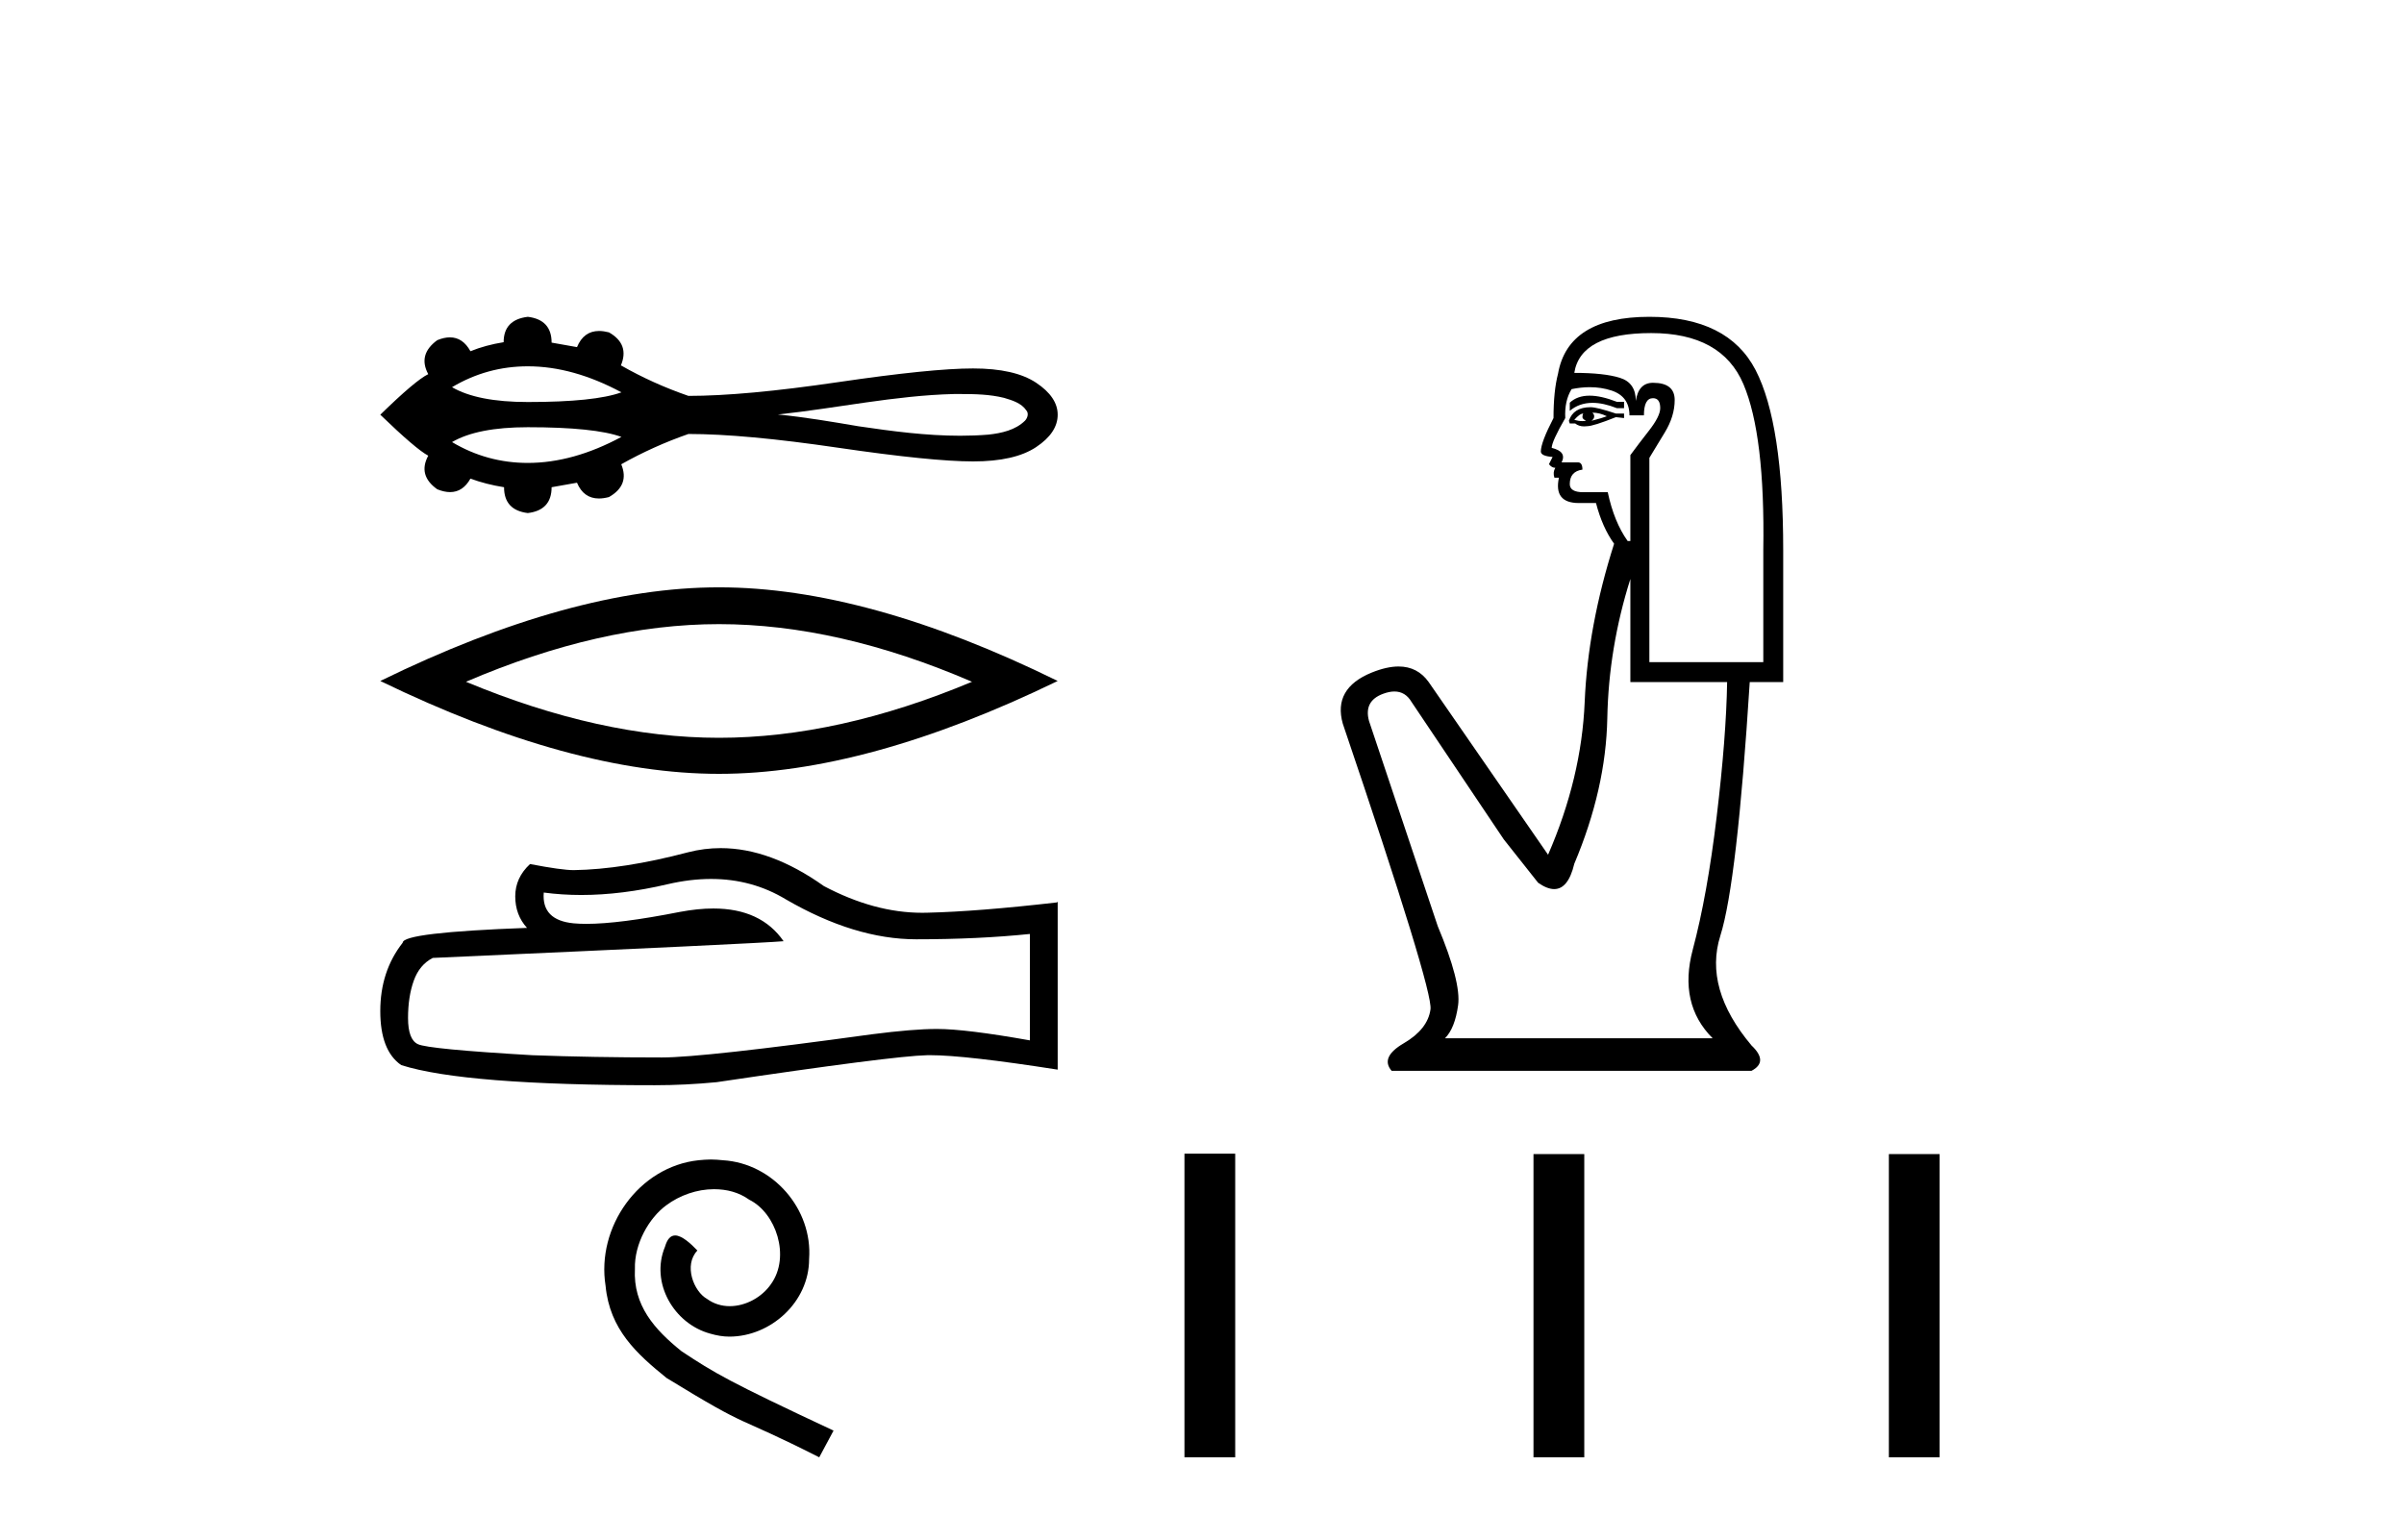
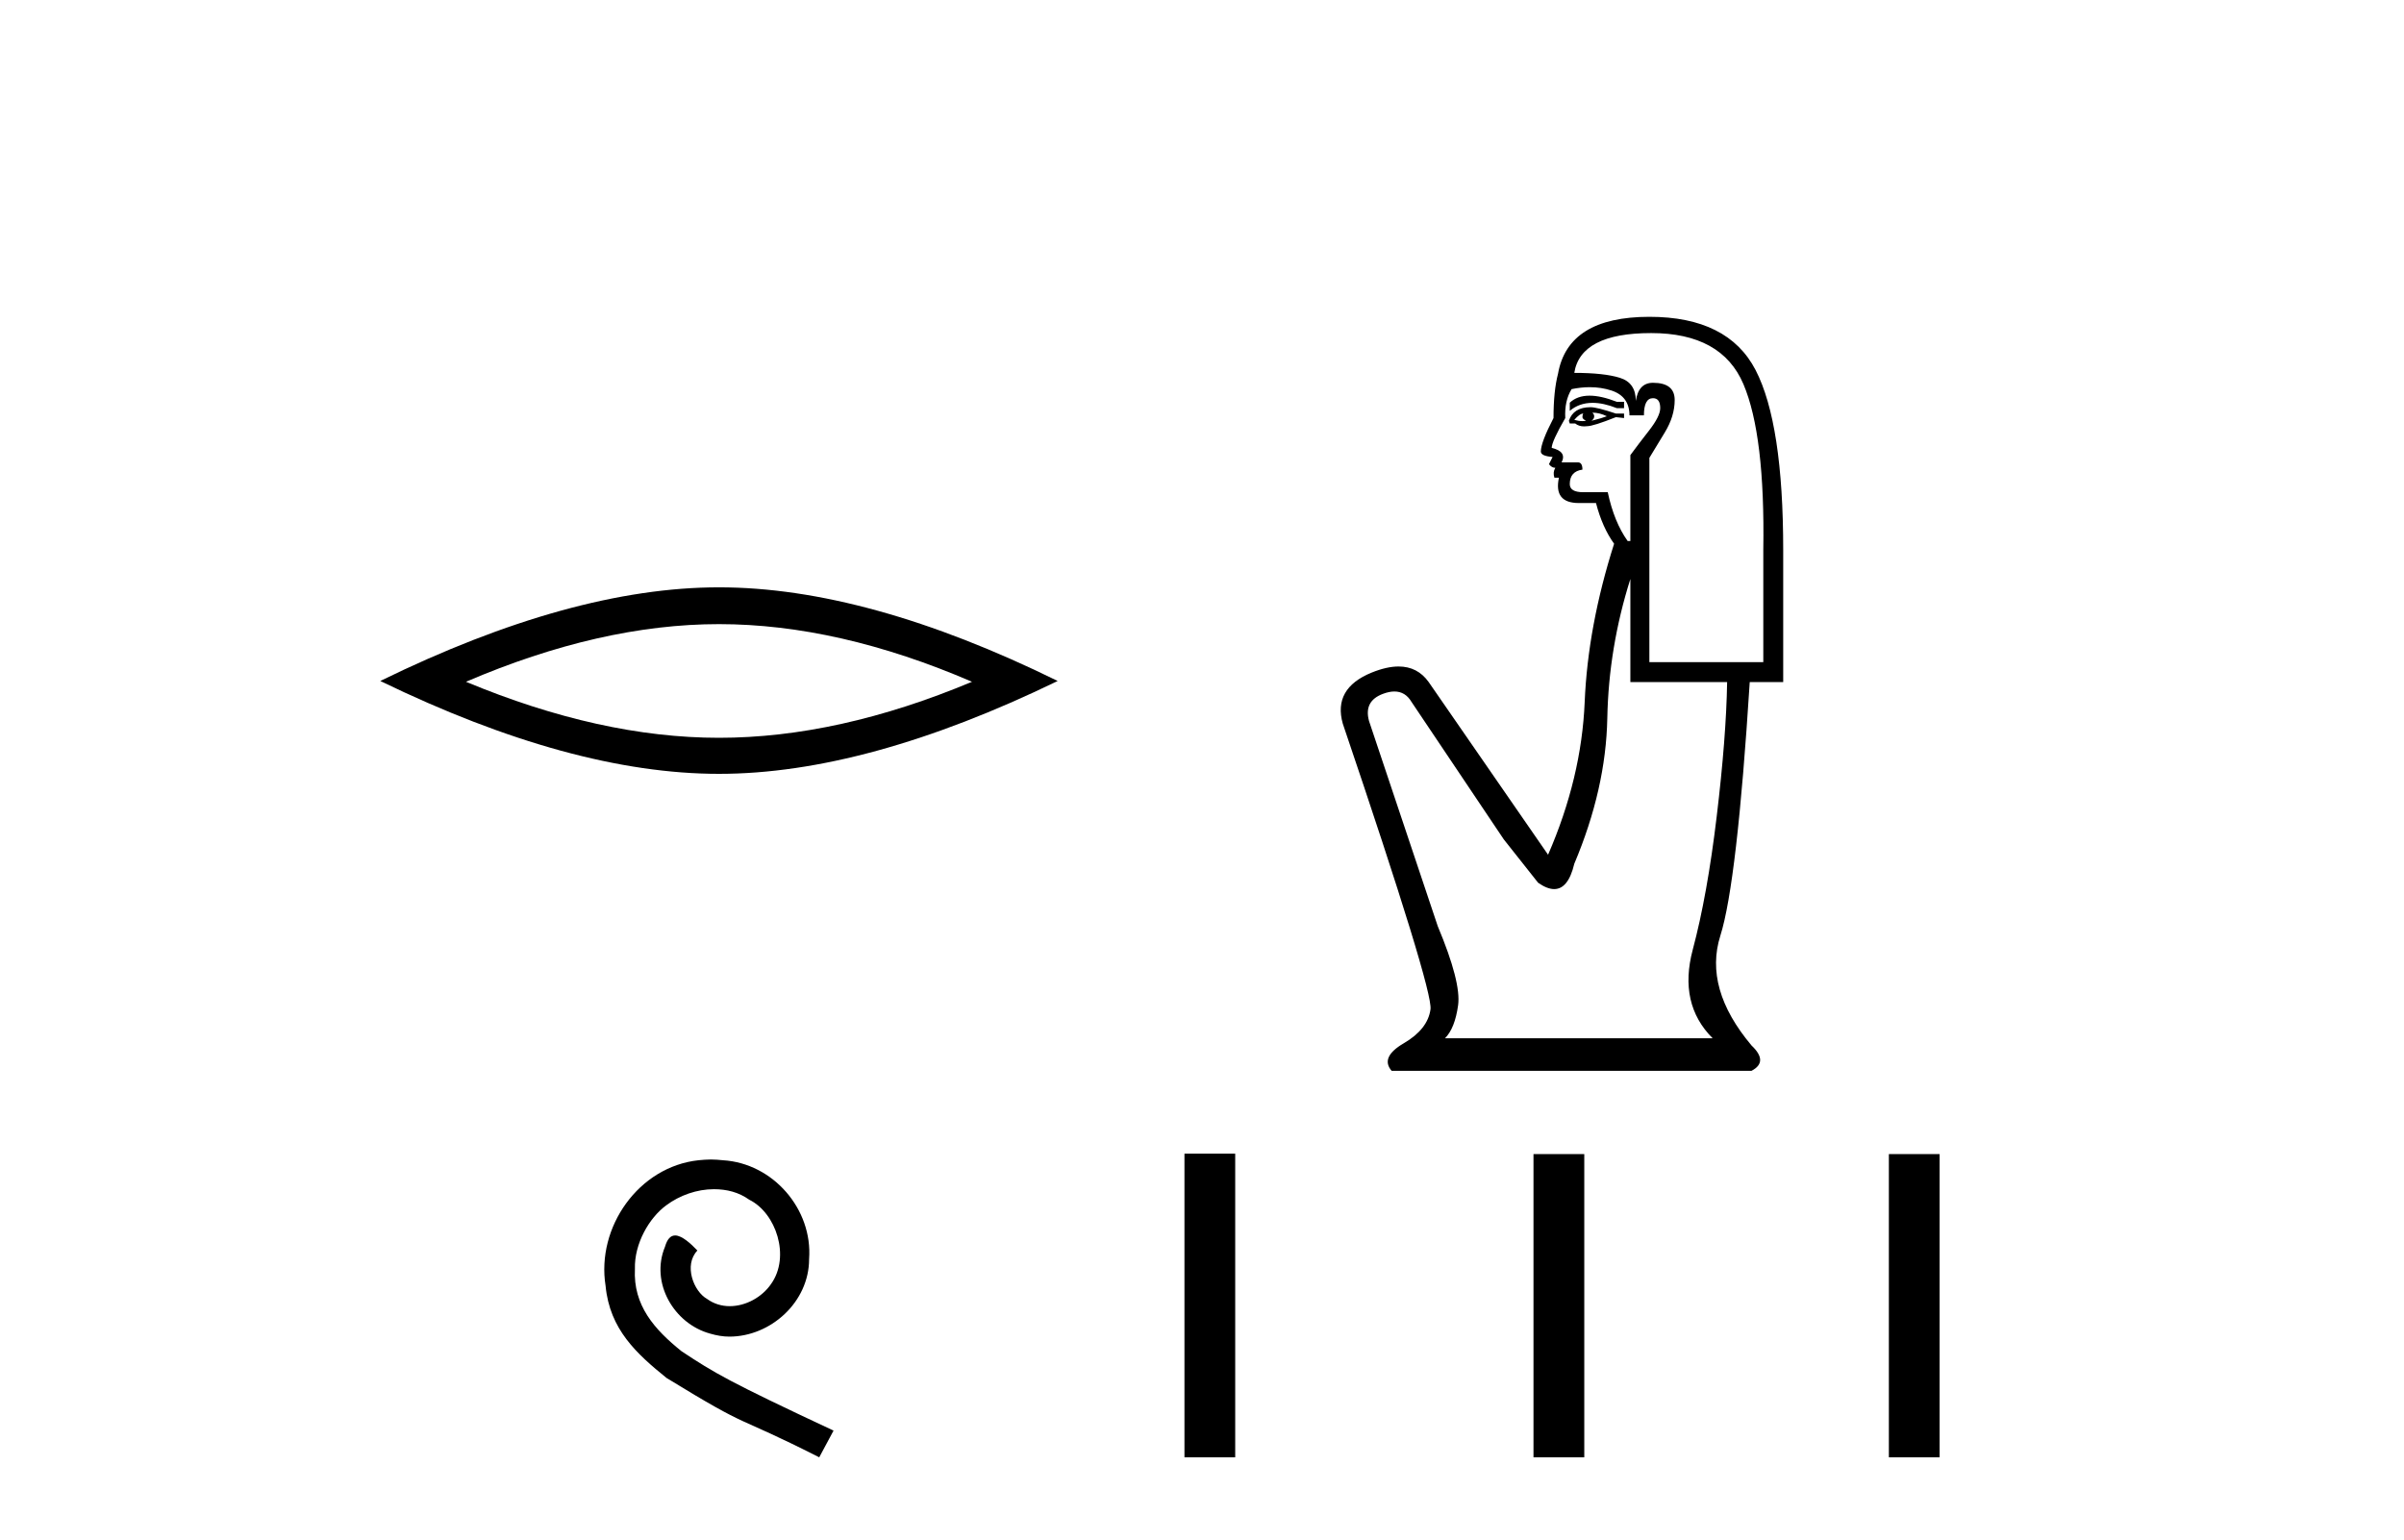
<svg xmlns="http://www.w3.org/2000/svg" width="64.0" height="41.0">
-   <path d="M 14.052 9.755 C 14.855 9.755 15.686 9.987 16.544 10.448 C 16.07 10.62 15.239 10.706 14.052 10.706 C 13.158 10.706 12.485 10.574 12.034 10.311 C 12.655 9.941 13.328 9.755 14.052 9.755 ZM 25.563 10.493 C 25.954 10.493 26.349 10.501 26.729 10.595 C 26.946 10.66 27.19 10.731 27.324 10.93 C 27.394 11.011 27.354 11.131 27.289 11.202 C 27.034 11.454 26.663 11.536 26.317 11.574 C 26.065 11.595 25.814 11.604 25.562 11.604 C 24.656 11.604 23.752 11.484 22.857 11.352 C 22.144 11.231 21.43 11.109 20.71 11.038 C 22.275 10.872 23.822 10.532 25.399 10.493 C 25.454 10.493 25.508 10.493 25.563 10.493 ZM 14.052 11.377 C 15.239 11.377 16.07 11.463 16.544 11.635 C 15.686 12.097 14.855 12.328 14.052 12.328 C 13.328 12.328 12.655 12.143 12.034 11.773 C 12.485 11.509 13.158 11.377 14.052 11.377 ZM 14.052 8.437 C 13.623 8.488 13.408 8.713 13.408 9.113 C 13.088 9.164 12.794 9.244 12.524 9.353 C 12.389 9.107 12.206 8.984 11.977 8.984 C 11.875 8.984 11.762 9.009 11.641 9.059 C 11.292 9.313 11.212 9.615 11.401 9.964 C 11.175 10.073 10.75 10.433 10.124 11.044 C 10.757 11.655 11.182 12.019 11.401 12.135 C 11.212 12.484 11.292 12.783 11.641 13.03 C 11.764 13.08 11.878 13.105 11.982 13.105 C 12.209 13.105 12.39 12.986 12.524 12.746 C 12.801 12.848 13.099 12.924 13.419 12.975 C 13.419 13.383 13.63 13.612 14.052 13.663 C 14.474 13.612 14.685 13.383 14.685 12.975 L 15.361 12.855 C 15.478 13.135 15.673 13.275 15.946 13.275 C 16.027 13.275 16.116 13.262 16.212 13.237 C 16.583 13.026 16.692 12.735 16.539 12.364 C 17.106 12.044 17.703 11.775 18.328 11.557 C 19.325 11.557 20.652 11.679 22.31 11.923 C 23.969 12.166 25.167 12.288 25.905 12.288 C 26.643 12.288 27.203 12.161 27.585 11.906 C 27.967 11.651 28.158 11.364 28.158 11.044 C 28.158 10.731 27.967 10.448 27.585 10.193 C 27.203 9.939 26.643 9.812 25.905 9.812 C 25.167 9.812 23.969 9.933 22.31 10.177 C 20.652 10.421 19.325 10.543 18.328 10.543 C 17.695 10.324 17.099 10.055 16.539 9.735 L 16.528 9.735 C 16.688 9.357 16.583 9.062 16.212 8.851 C 16.118 8.827 16.03 8.814 15.949 8.814 C 15.675 8.814 15.479 8.958 15.361 9.244 L 14.685 9.124 C 14.685 8.717 14.474 8.488 14.052 8.437 Z" style="fill:#000000;stroke:none" />
  <path d="M 19.141 16.621 Q 22.317 16.621 25.877 18.156 Q 22.317 19.648 19.141 19.648 Q 15.986 19.648 12.405 18.156 Q 15.986 16.621 19.141 16.621 ZM 19.141 15.641 Q 15.219 15.641 10.124 18.135 Q 15.219 20.608 19.141 20.608 Q 23.063 20.608 28.158 18.135 Q 23.085 15.641 19.141 15.641 Z" style="fill:#000000;stroke:none" />
-   <path d="M 18.93 23.407 Q 20.022 23.407 20.922 23.951 Q 22.754 25.014 24.393 25.014 Q 26.043 25.014 27.419 24.872 L 27.419 27.706 Q 25.709 27.402 24.95 27.402 L 24.93 27.402 Q 24.312 27.402 23.209 27.544 Q 18.726 28.161 17.623 28.161 Q 15.791 28.161 14.172 28.101 Q 11.399 27.939 11.126 27.807 Q 10.863 27.686 10.863 27.109 Q 10.863 26.542 11.015 26.117 Q 11.167 25.692 11.521 25.51 Q 20.183 25.125 20.861 25.065 Q 20.258 24.194 18.991 24.194 Q 18.58 24.194 18.099 24.285 Q 16.485 24.603 15.611 24.603 Q 15.427 24.603 15.275 24.589 Q 14.415 24.508 14.476 23.769 L 14.476 23.769 Q 14.959 23.834 15.474 23.834 Q 16.555 23.834 17.775 23.547 Q 18.377 23.407 18.93 23.407 ZM 19.187 22.586 Q 18.749 22.586 18.321 22.696 Q 16.591 23.152 15.275 23.172 Q 14.951 23.172 14.111 23.01 Q 13.717 23.374 13.717 23.87 Q 13.717 24.366 14.03 24.71 Q 10.721 24.832 10.721 25.105 Q 10.124 25.864 10.124 26.927 Q 10.124 27.979 10.681 28.364 Q 12.361 28.9 17.431 28.9 Q 18.24 28.9 19.08 28.819 Q 23.776 28.121 24.677 28.101 Q 24.719 28.1 24.765 28.1 Q 25.691 28.1 28.158 28.485 L 28.158 24.012 L 28.138 24.032 Q 26.023 24.275 24.687 24.306 Q 24.618 24.308 24.55 24.308 Q 23.278 24.308 21.934 23.597 Q 20.512 22.586 19.187 22.586 Z" style="fill:#000000;stroke:none" />
  <path d="M 18.926 30.878 C 18.816 30.878 18.706 30.888 18.596 30.898 C 17.003 31.068 15.872 32.681 16.122 34.243 C 16.232 35.405 16.953 36.055 17.745 36.696 C 20.098 38.138 19.437 37.608 21.81 38.809 L 22.191 38.098 C 19.367 36.776 19.026 36.566 18.145 35.985 C 17.424 35.405 16.853 34.764 16.903 33.792 C 16.883 33.121 17.284 32.43 17.735 32.1 C 18.095 31.83 18.556 31.669 19.006 31.669 C 19.347 31.669 19.667 31.749 19.948 31.95 C 20.659 32.3 21.049 33.462 20.528 34.193 C 20.288 34.543 19.857 34.784 19.427 34.784 C 19.217 34.784 19.006 34.724 18.826 34.593 C 18.466 34.393 18.195 33.692 18.566 33.302 C 18.395 33.121 18.155 32.901 17.975 32.901 C 17.855 32.901 17.765 32.991 17.704 33.201 C 17.304 34.163 17.945 35.254 18.906 35.515 C 19.076 35.565 19.247 35.595 19.417 35.595 C 20.518 35.595 21.54 34.674 21.54 33.532 C 21.64 32.2 20.578 30.978 19.247 30.898 C 19.146 30.888 19.036 30.878 18.926 30.878 Z" style="fill:#000000;stroke:none" />
  <path d="M 42.318 10.537 Q 41.99 10.537 41.791 10.724 L 41.791 10.941 Q 42.043 10.728 42.398 10.728 Q 42.687 10.728 43.043 10.869 L 43.236 10.869 L 43.236 10.7 L 43.043 10.7 Q 42.625 10.537 42.318 10.537 ZM 42.393 10.989 Q 42.586 10.989 42.778 11.085 Q 42.658 11.133 42.369 11.206 Q 42.441 11.157 42.441 11.085 Q 42.441 11.037 42.393 10.989 ZM 42.152 11.013 Q 42.128 11.037 42.128 11.109 Q 42.128 11.157 42.224 11.206 Q 42.176 11.214 42.125 11.214 Q 42.024 11.214 41.911 11.181 Q 42.056 11.013 42.152 11.013 ZM 42.345 10.844 Q 41.887 10.844 41.767 11.206 L 41.791 11.278 L 41.936 11.278 Q 42.032 11.355 42.174 11.355 Q 42.21 11.355 42.249 11.35 Q 42.417 11.35 43.019 11.109 L 43.236 11.133 L 43.236 11.013 L 43.019 11.013 Q 42.513 10.844 42.345 10.844 ZM 42.323 10.311 Q 42.626 10.311 42.899 10.399 Q 43.38 10.556 43.38 11.061 L 43.765 11.061 Q 43.765 10.604 44.006 10.604 Q 44.199 10.604 44.199 10.869 Q 44.199 11.085 43.898 11.47 Q 43.597 11.856 43.404 12.12 L 43.404 14.408 L 43.332 14.408 Q 42.971 13.902 42.802 13.108 L 42.152 13.108 Q 41.791 13.108 41.791 12.891 Q 41.791 12.554 42.128 12.506 Q 42.128 12.313 42.008 12.313 L 41.574 12.313 Q 41.719 12.024 41.31 11.928 Q 41.31 11.759 41.671 11.133 Q 41.647 10.676 41.839 10.363 Q 42.09 10.311 42.323 10.311 ZM 43.958 8.87 Q 45.836 8.87 46.414 10.23 Q 46.992 11.591 46.943 14.648 L 46.943 17.634 L 43.91 17.634 L 43.91 12.193 Q 44.054 11.952 44.319 11.519 Q 44.584 11.085 44.584 10.652 Q 44.584 10.194 44.006 10.194 Q 43.621 10.194 43.549 10.676 Q 43.549 10.194 43.127 10.062 Q 42.706 9.93 41.911 9.93 Q 42.08 8.87 43.958 8.87 ZM 43.404 15.419 L 43.404 18.164 L 45.98 18.164 Q 45.956 19.632 45.703 21.739 Q 45.451 23.846 45.065 25.29 Q 44.68 26.735 45.595 27.65 L 38.469 27.65 Q 38.733 27.385 38.818 26.771 Q 38.902 26.157 38.276 24.664 L 36.446 19.199 Q 36.302 18.669 36.819 18.477 Q 36.985 18.415 37.122 18.415 Q 37.414 18.415 37.578 18.693 L 40.034 22.353 L 40.948 23.508 Q 41.189 23.677 41.376 23.677 Q 41.751 23.677 41.911 23.003 Q 42.754 21.005 42.79 19.127 Q 42.826 17.249 43.404 15.419 ZM 43.91 8.437 Q 41.743 8.437 41.478 9.954 Q 41.358 10.411 41.358 11.133 Q 41.021 11.783 41.021 12.024 Q 41.021 12.145 41.334 12.169 L 41.237 12.361 Q 41.31 12.458 41.406 12.458 Q 41.334 12.578 41.382 12.722 L 41.502 12.722 Q 41.358 13.396 42.032 13.396 L 42.489 13.396 Q 42.658 14.047 42.971 14.48 Q 42.273 16.671 42.188 18.693 Q 42.104 20.716 41.213 22.762 L 38.035 18.164 Q 37.739 17.749 37.233 17.749 Q 36.917 17.749 36.518 17.911 Q 35.483 18.332 35.748 19.271 Q 38.156 26.374 38.083 26.879 Q 38.011 27.409 37.373 27.782 Q 36.735 28.155 37.048 28.516 L 46.63 28.516 Q 47.088 28.276 46.63 27.842 Q 45.354 26.325 45.8 24.917 Q 46.245 23.508 46.582 18.164 L 47.473 18.164 L 47.473 14.648 Q 47.473 11.278 46.739 9.857 Q 46.004 8.437 43.91 8.437 Z" style="fill:#000000;stroke:none" />
  <path d="M 31.533 30.723 L 31.533 38.809 L 32.884 38.809 L 32.884 30.723 ZM 40.825 30.734 L 40.825 38.809 L 42.177 38.809 L 42.177 30.734 ZM 50.286 30.734 L 50.286 38.809 L 51.637 38.809 L 51.637 30.734 Z" style="fill:#000000;stroke:none" />
</svg>